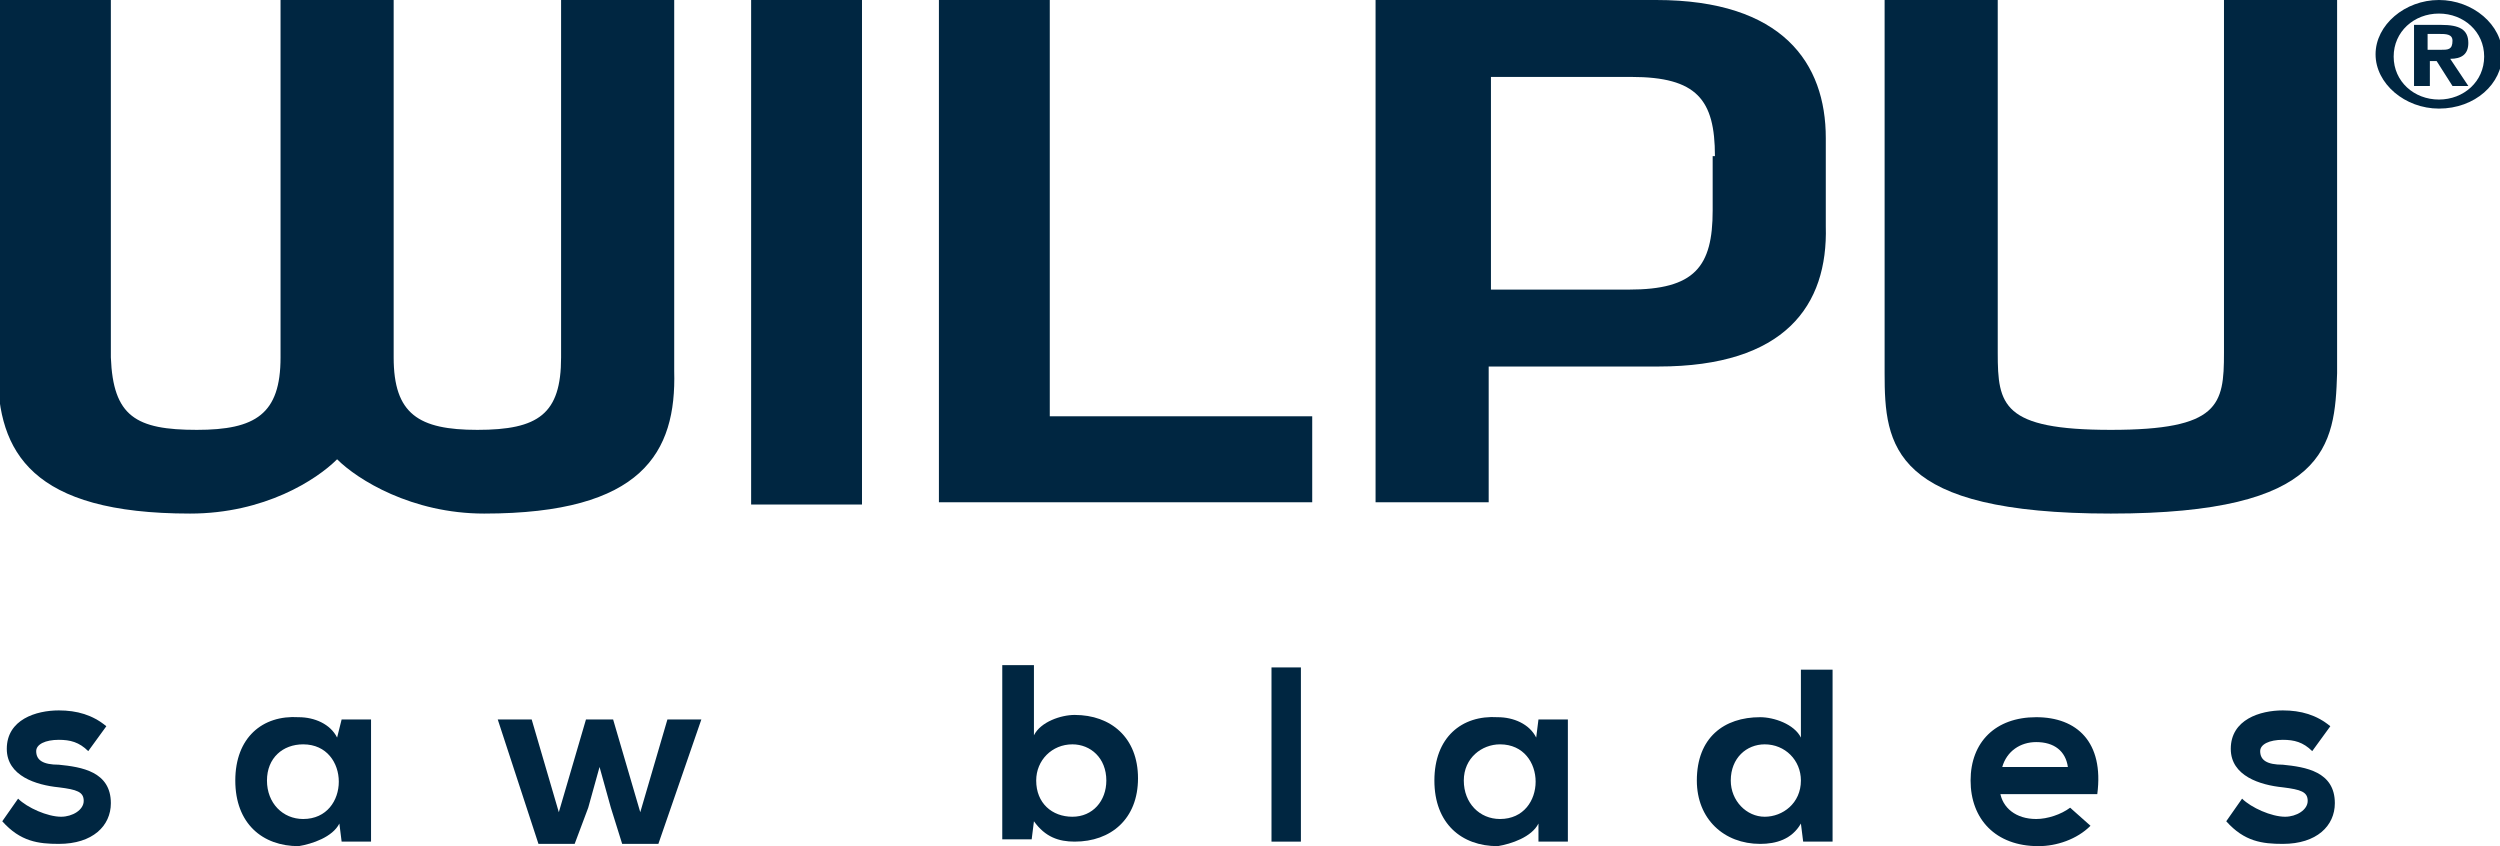
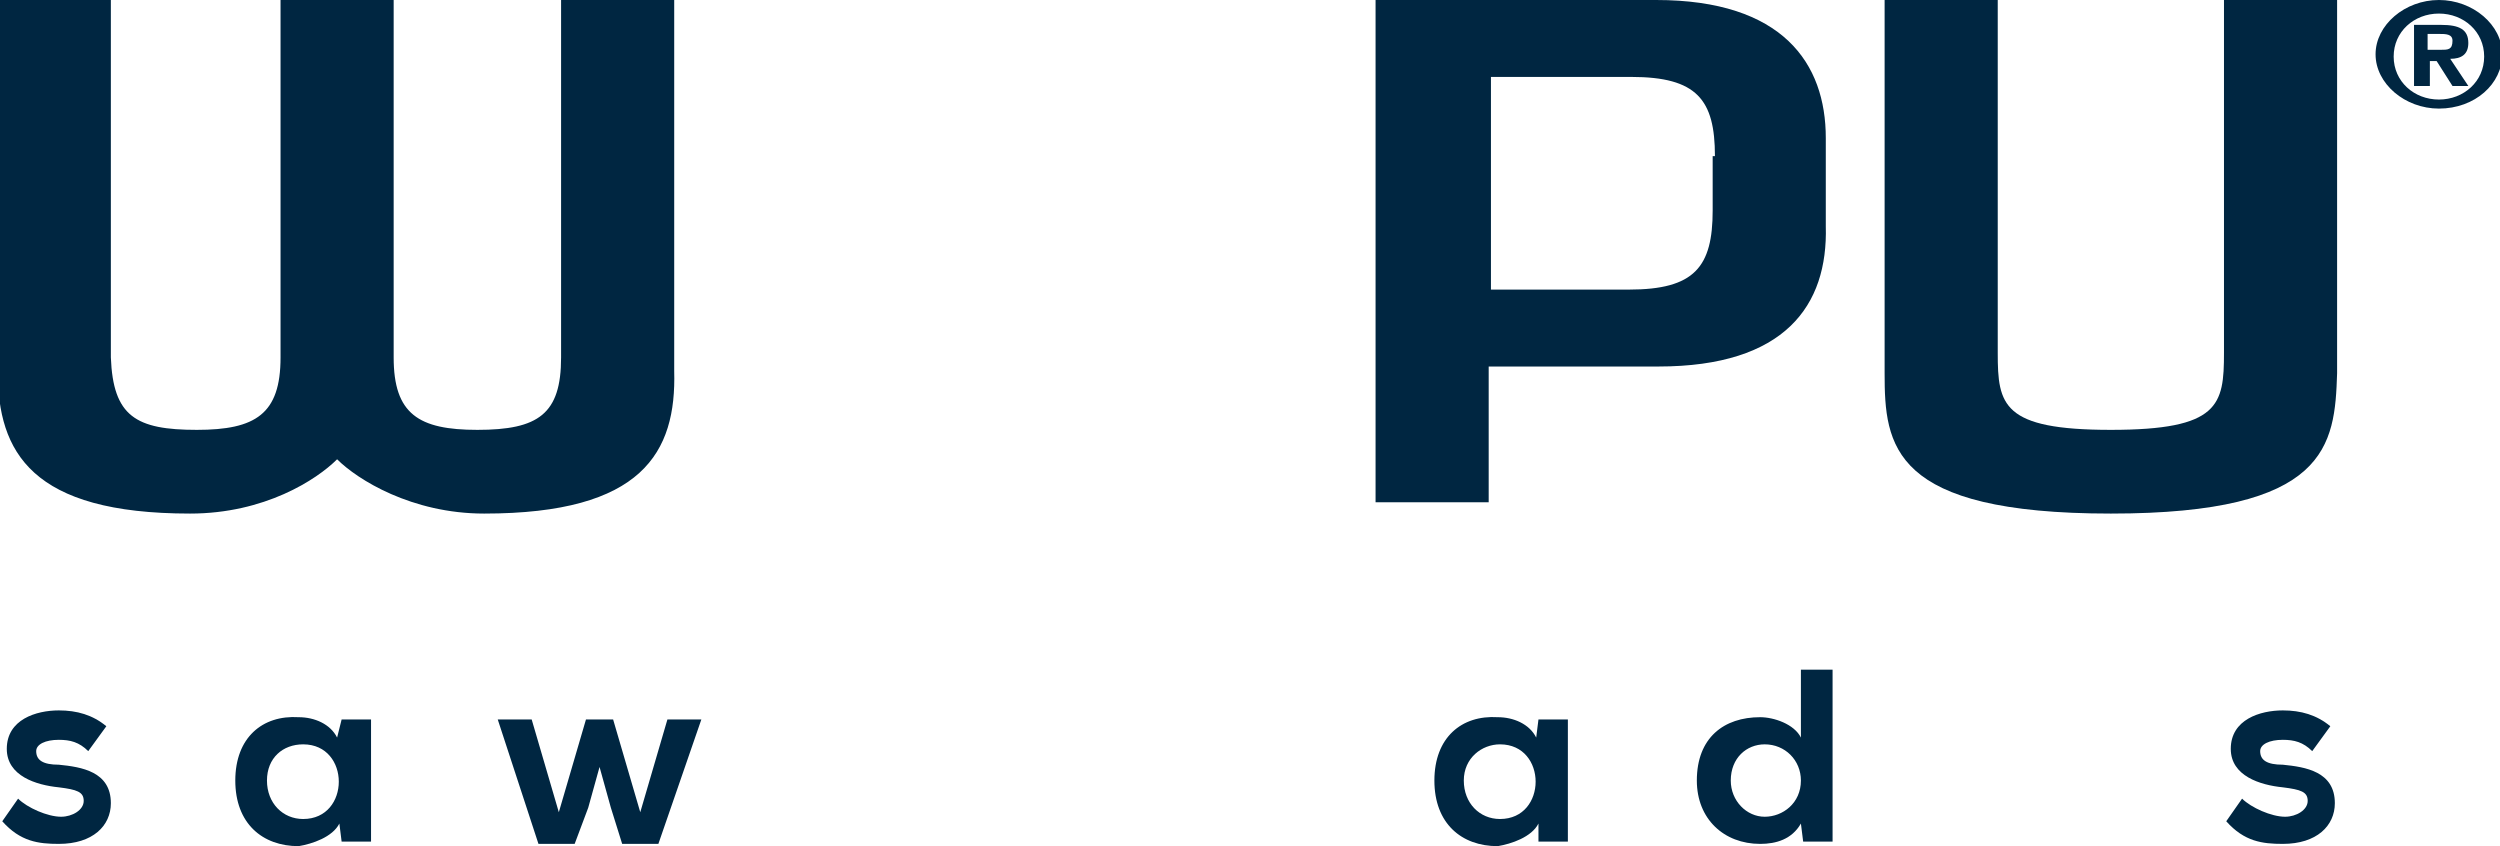
<svg xmlns="http://www.w3.org/2000/svg" version="1.1" id="Ebene_1" x="0px" y="0px" viewBox="0 0 110.5 37.4" style="enable-background:new 0 0 110.5 37.4;" xml:space="preserve">
  <style type="text/css">
	.st0{fill:#002641;}
</style>
  <g>
    <path class="st0" d="M21.4,22.7c-3.2,0-5.6-1.5-6.5-2.4c-0.9,0.9-3.2,2.4-6.5,2.4c-7,0-8.5-2.7-8.5-6.3V0h5v15.8   C5,18.4,6,19,8.7,19c2.6,0,3.7-0.7,3.7-3.2V0h5v15.8c0,2.5,1.1,3.2,3.7,3.2c2.7,0,3.7-0.7,3.7-3.2V0h5v16.4   C29.9,20,28.4,22.7,21.4,22.7z" />
  </g>
  <g>
-     <path class="st0" d="M33.2,22.3V0h4.9v22.3H33.2z" />
-   </g>
+     </g>
  <g>
-     <path class="st0" d="M41.5,22.3V0h4.9v18.4H58v3.8H41.5z" />
-   </g>
+     </g>
  <g>
    <path class="st0" d="M73.3,16.2h-7.5v6h-5V0h12.4c5.6,0,7.5,2.8,7.5,6.1v3.9C80.8,13.5,78.9,16.2,73.3,16.2z M75.8,6.9   c0-2.5-0.8-3.5-3.7-3.5h-6.2v9.4H72c2.9,0,3.7-1,3.7-3.5V6.9z" />
  </g>
  <g>
    <path class="st0" d="M93.3,22.7c-9.7,0-10-3-10-6.2V0h5v15.6c0,2.3,0.2,3.4,5,3.4c4.8,0,5-1.1,5-3.4V0h5v16.5   C103.2,19.7,102.9,22.7,93.3,22.7z" />
  </g>
  <g>
    <path class="st0" d="M3.9,33.2c-0.4-0.4-0.8-0.5-1.3-0.5c-0.6,0-1,0.2-1,0.5c0,0.4,0.3,0.6,1,0.6c1,0.1,2.3,0.3,2.3,1.7   c0,1-0.8,1.8-2.3,1.8c-0.9,0-1.7-0.1-2.5-1l0.7-1c0.4,0.4,1.3,0.8,1.9,0.8c0.5,0,1-0.3,1-0.7c0-0.4-0.3-0.5-1.1-0.6   c-1-0.1-2.3-0.5-2.3-1.7c0-1.3,1.3-1.7,2.3-1.7c0.8,0,1.5,0.2,2.1,0.7L3.9,33.2z" />
  </g>
  <g>
    <path class="st0" d="M15.1,31.8h1.3v5.4h-1.3L15,36.4c-0.3,0.6-1.2,0.9-1.8,1c-1.6,0-2.8-1-2.8-2.9c0-1.9,1.2-2.9,2.8-2.8   c0.7,0,1.4,0.3,1.7,0.9L15.1,31.8z M11.8,34.5c0,1,0.7,1.7,1.6,1.7c2.1,0,2.1-3.3,0-3.3C12.5,32.9,11.8,33.5,11.8,34.5z" />
  </g>
  <g>
    <path class="st0" d="M27.1,31.8l1.2,4.1l1.2-4.1H31l-1.9,5.5h-1.6L27,35.7l-0.5-1.8l-0.5,1.8l-0.6,1.6h-1.6L22,31.8h1.5l1.2,4.1   l1.2-4.1H27.1z" />
  </g>
  <g>
-     <path class="st0" d="M45.7,29.5v3c0.3-0.6,1.2-0.9,1.8-0.9c1.6,0,2.8,1,2.8,2.8c0,1.8-1.2,2.8-2.8,2.8c-0.7,0-1.3-0.2-1.8-0.9   l-0.1,0.8h-1.3v-7.7H45.7z M45.8,34.5c0,1,0.7,1.6,1.6,1.6c0.9,0,1.5-0.7,1.5-1.6c0-1-0.7-1.6-1.5-1.6   C46.5,32.9,45.8,33.6,45.8,34.5z" />
-   </g>
+     </g>
  <g>
-     <path class="st0" d="M57.5,29.5v7.7h-1.3v-7.7H57.5z" />
-   </g>
+     </g>
  <g>
    <path class="st0" d="M68,31.8h1.3v5.4H68L68,36.4c-0.3,0.6-1.2,0.9-1.8,1c-1.6,0-2.8-1-2.8-2.9c0-1.9,1.2-2.9,2.8-2.8   c0.7,0,1.4,0.3,1.7,0.9L68,31.8z M64.7,34.5c0,1,0.7,1.7,1.6,1.7c2.1,0,2.1-3.3,0-3.3C65.5,32.9,64.7,33.5,64.7,34.5z" />
  </g>
  <g>
    <path class="st0" d="M81,29.5v7.7h-1.3l-0.1-0.8c-0.4,0.7-1.1,0.9-1.8,0.9c-1.6,0-2.8-1.1-2.8-2.8c0-1.9,1.2-2.8,2.8-2.8   c0.6,0,1.5,0.3,1.8,0.9v-3H81z M76.5,34.5c0,0.9,0.7,1.6,1.5,1.6c0.8,0,1.6-0.6,1.6-1.6c0-0.9-0.7-1.6-1.6-1.6   C77.2,32.9,76.5,33.5,76.5,34.5z" />
  </g>
  <g>
-     <path class="st0" d="M88.4,35c0.1,0.7,0.7,1.2,1.6,1.2c0.5,0,1.1-0.2,1.5-0.5l0.9,0.8c-0.6,0.6-1.5,0.9-2.3,0.9c-1.9,0-3-1.2-3-2.9   c0-1.7,1.1-2.8,2.9-2.8c1.8,0,3,1.1,2.7,3.4H88.4z M91.4,33.9c-0.1-0.7-0.6-1.1-1.4-1.1c-0.7,0-1.3,0.4-1.5,1.1H91.4z" />
-   </g>
+     </g>
  <g>
    <path class="st0" d="M102.2,33.2c-0.4-0.4-0.8-0.5-1.3-0.5c-0.6,0-1,0.2-1,0.5c0,0.4,0.3,0.6,1,0.6c1,0.1,2.3,0.3,2.3,1.7   c0,1-0.8,1.8-2.3,1.8c-0.9,0-1.7-0.1-2.5-1l0.7-1c0.4,0.4,1.3,0.8,1.9,0.8c0.5,0,1-0.3,1-0.7c0-0.4-0.3-0.5-1.1-0.6   c-1-0.1-2.3-0.5-2.3-1.7c0-1.3,1.3-1.7,2.3-1.7c0.8,0,1.5,0.2,2.1,0.7L102.2,33.2z" />
  </g>
  <g>
    <path class="st0" d="M107.8,0c1.5,0,2.8,1.1,2.8,2.4s-1.2,2.4-2.8,2.4c-1.5,0-2.8-1.1-2.8-2.4S106.3,0,107.8,0z M107.8,4.4   c1.1,0,2-0.8,2-1.9c0-1.1-0.9-1.9-2-1.9c-1.1,0-2,0.8-2,1.9C105.8,3.6,106.7,4.4,107.8,4.4z M106.7,1.1h1.2c0.8,0,1.2,0.2,1.2,0.8   c0,0.5-0.3,0.7-0.8,0.7l0.8,1.2h-0.7l-0.7-1.1h-0.3v1.1h-0.7V1.1z M107.9,2.2c0.3,0,0.5,0,0.5-0.4c0-0.3-0.3-0.3-0.6-0.3h-0.5v0.7   H107.9z" />
  </g>
</svg>